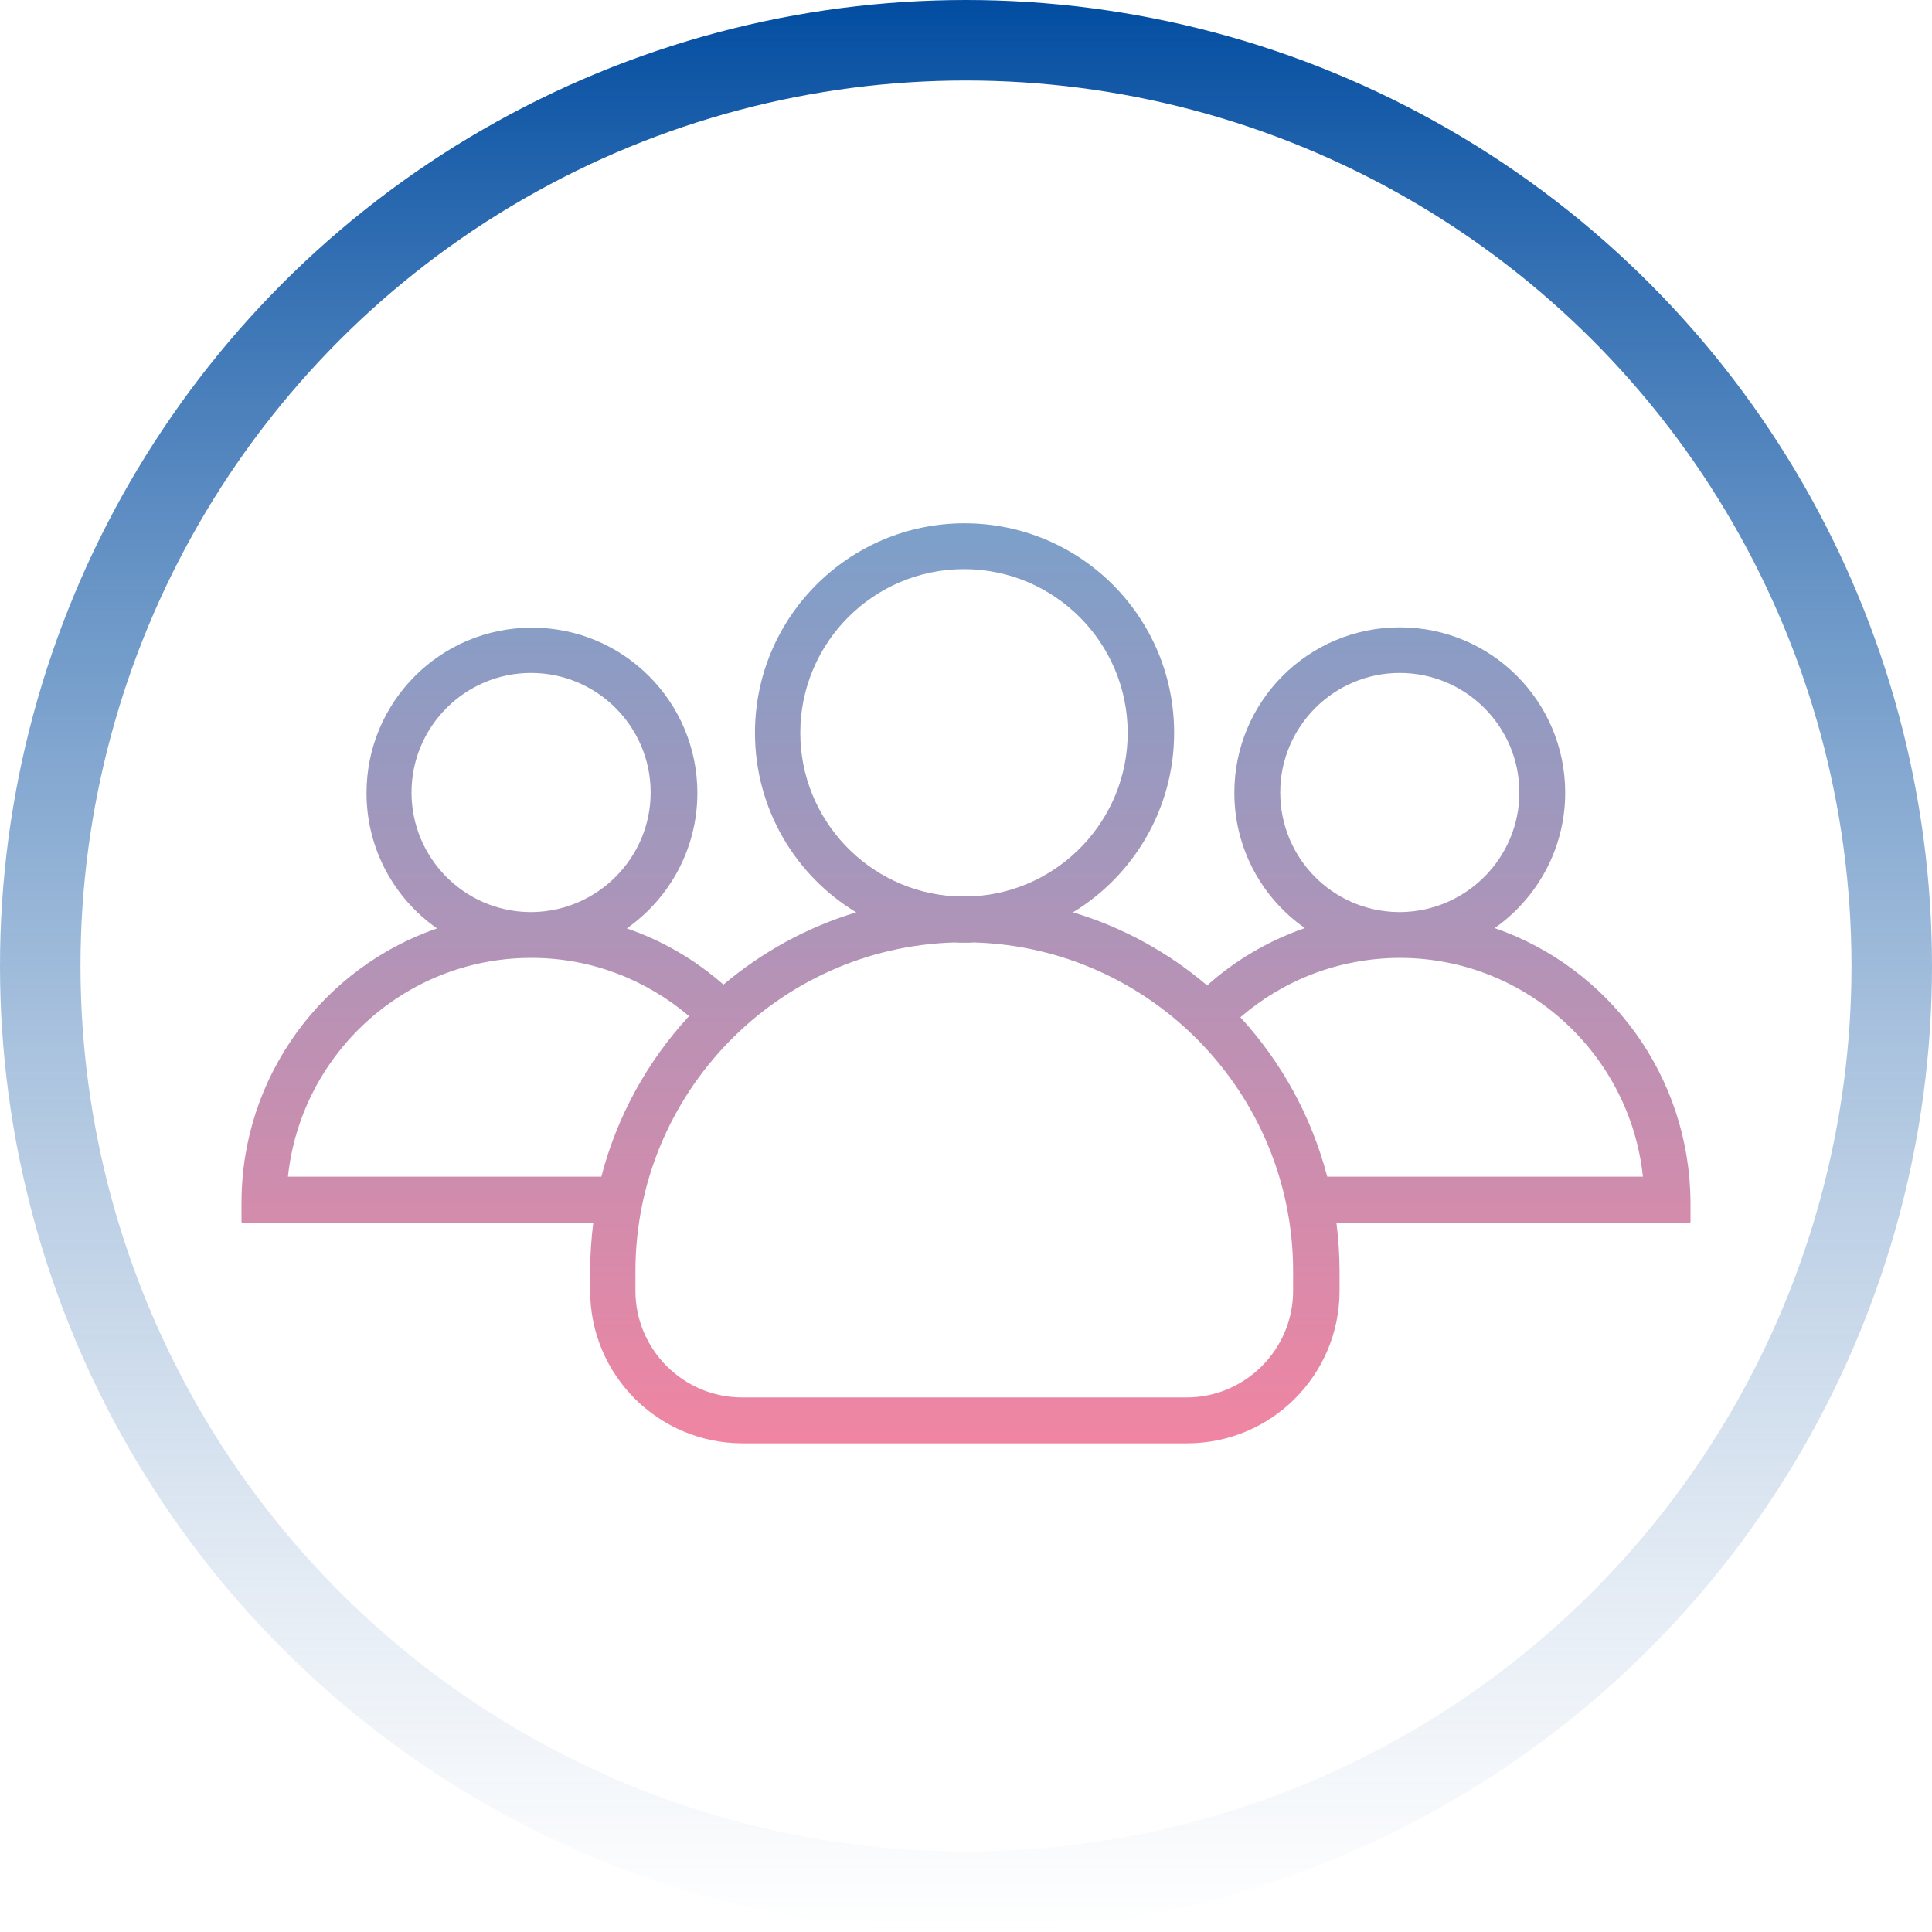
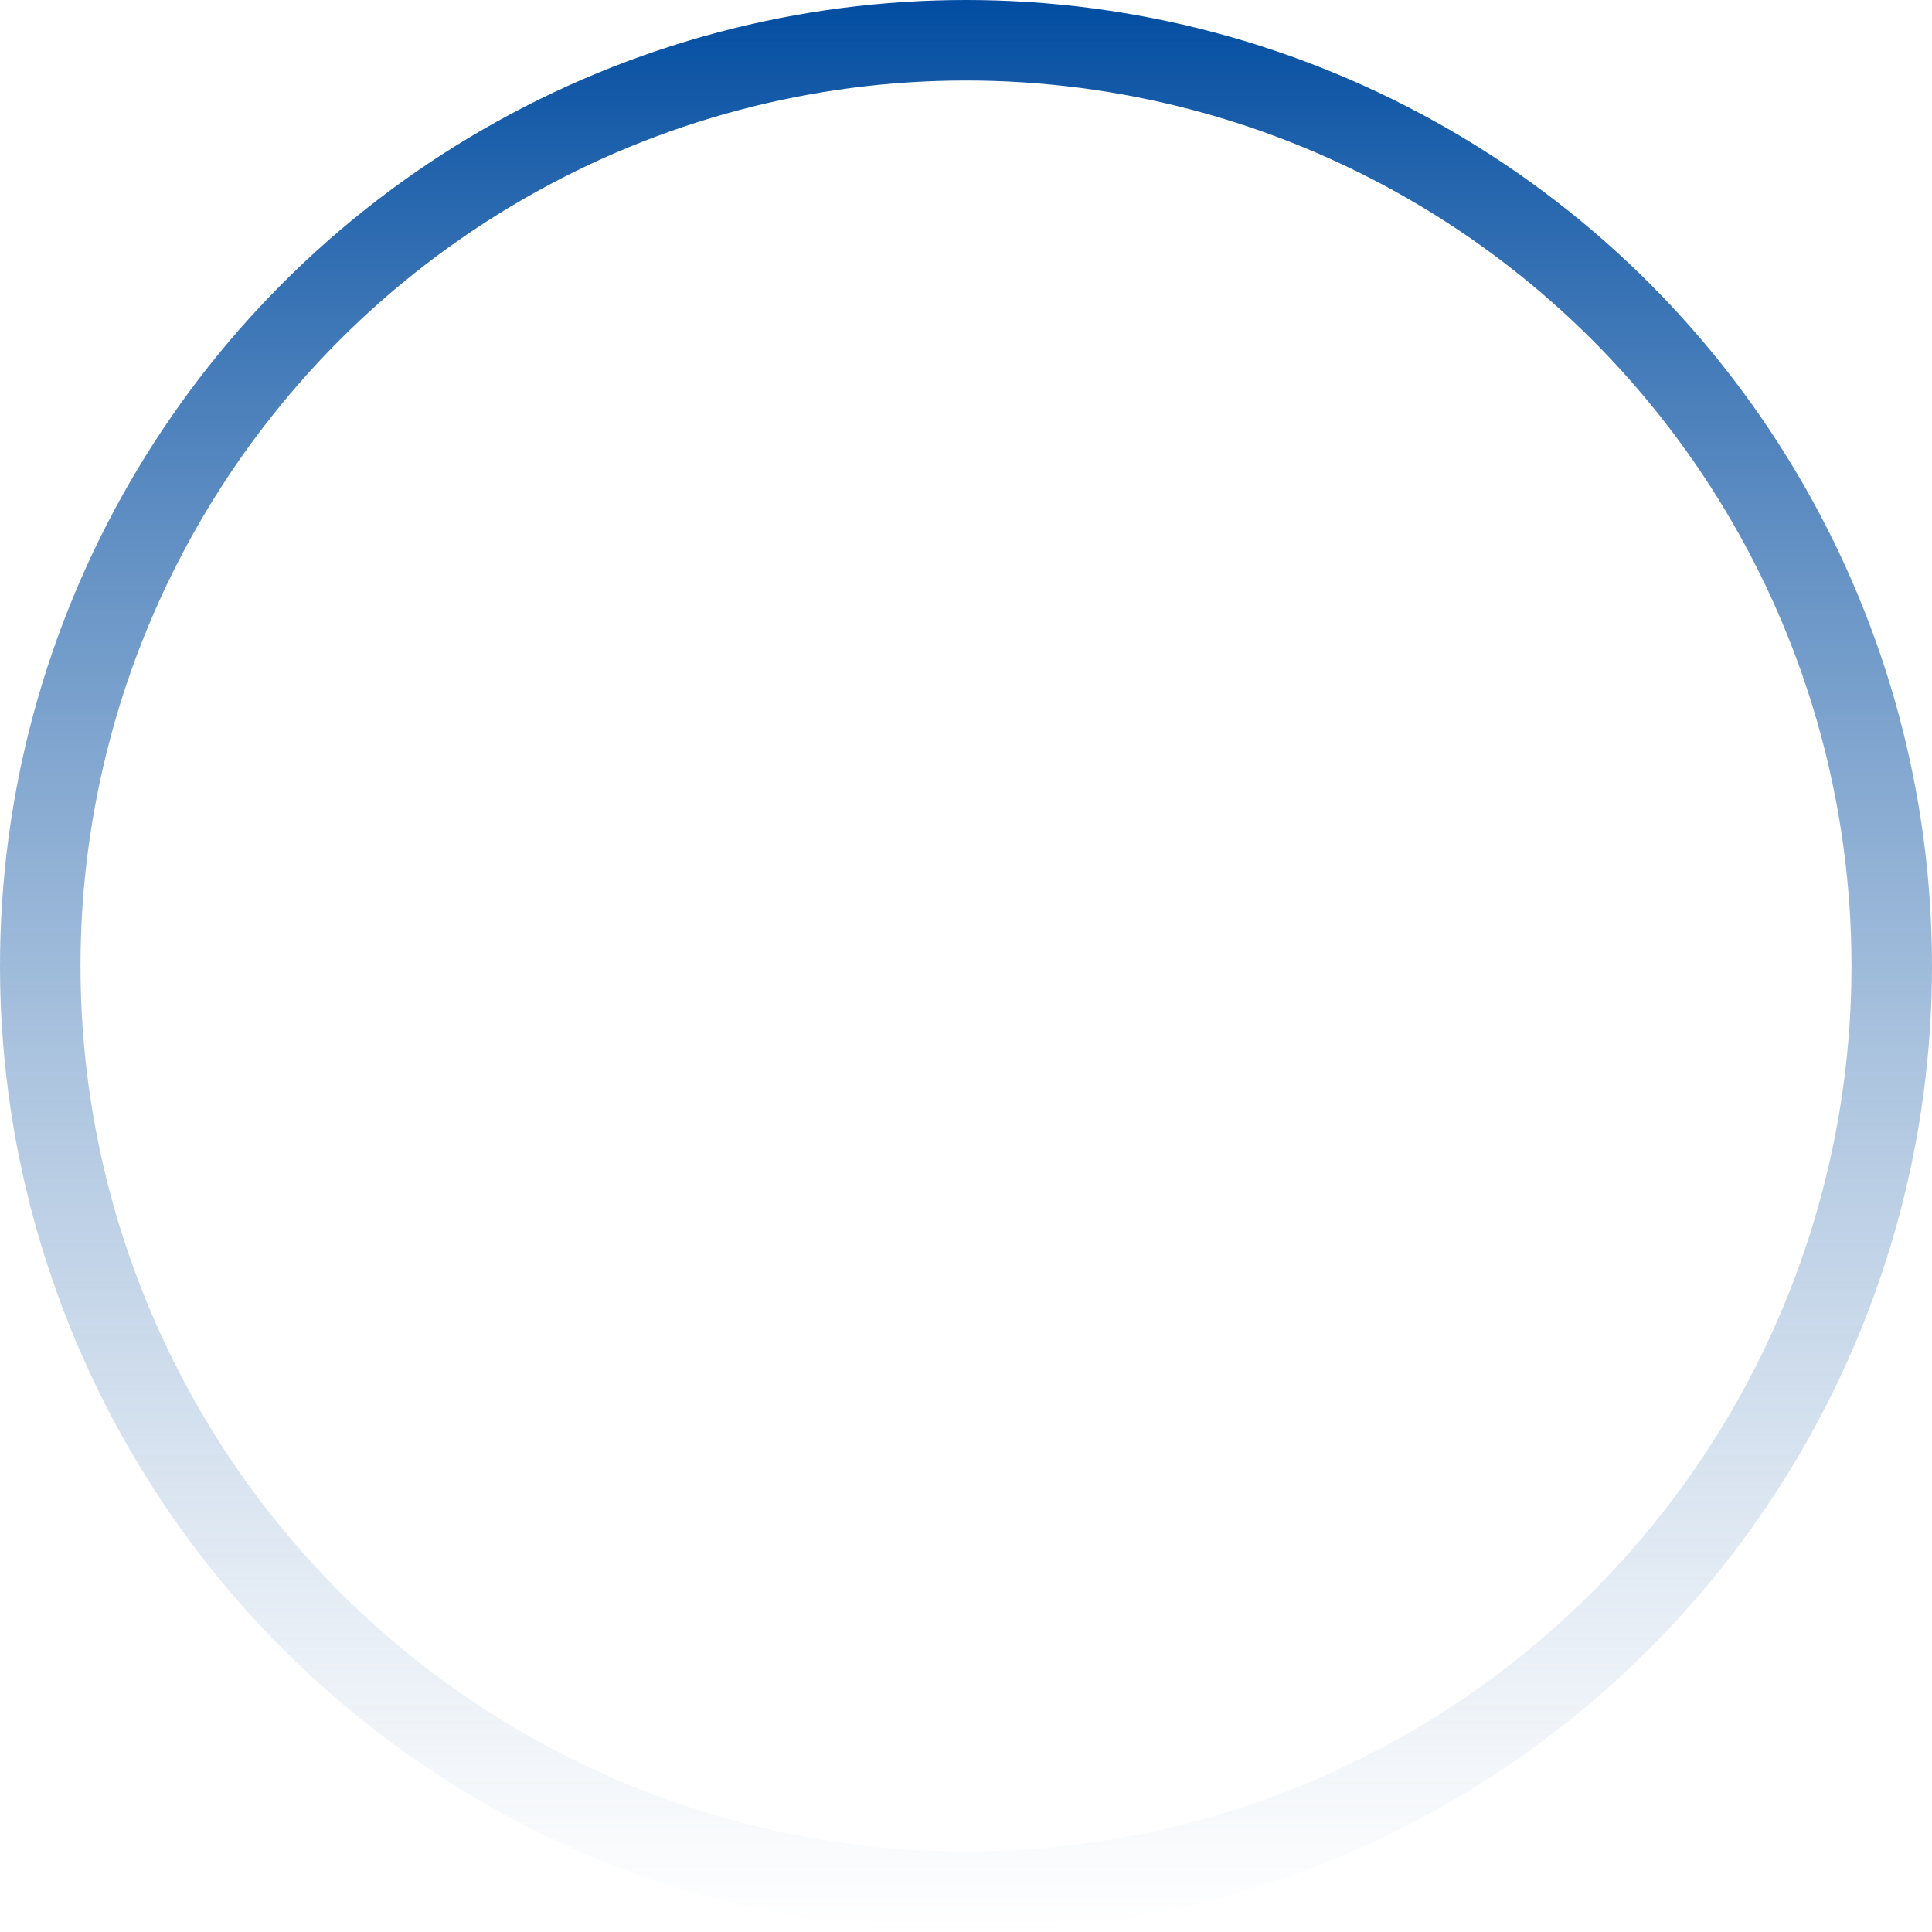
<svg xmlns="http://www.w3.org/2000/svg" width="48" height="48" viewBox="0 0 48 48" fill="none">
  <circle cx="24" cy="24" r="23" stroke="url(#paint0_linear_1270_2218)" stroke-width="2" />
-   <path d="M37.135 23.058C38.189 22.318 38.887 21.085 38.887 19.696C38.887 17.424 37.05 15.586 34.777 15.586C32.505 15.586 30.667 17.424 30.667 19.696C30.667 21.085 31.358 22.318 32.419 23.058C31.515 23.372 30.689 23.856 29.991 24.483C29.029 23.664 27.896 23.037 26.657 22.667C28.16 21.755 29.171 20.095 29.171 18.208C29.171 15.33 26.842 13.001 23.964 13.001C21.087 13.001 18.757 15.337 18.757 18.208C18.757 20.095 19.762 21.755 21.272 22.667C20.047 23.037 18.928 23.657 17.974 24.462C17.276 23.849 16.464 23.372 15.573 23.066C16.628 22.325 17.326 21.093 17.326 19.703C17.326 17.431 15.488 15.594 13.216 15.594C10.943 15.594 9.106 17.431 9.106 19.703C9.106 21.093 9.797 22.325 10.858 23.066C8.03 24.041 6 26.727 6 29.882V30.352C6 30.367 6.014 30.381 6.028 30.381H14.74C14.69 30.773 14.662 31.179 14.662 31.585V32.069C14.662 34.163 16.357 35.859 18.451 35.859H29.492C31.586 35.859 33.281 34.163 33.281 32.069V31.585C33.281 31.179 33.253 30.773 33.203 30.381H41.971C41.986 30.381 42 30.367 42 30.352V29.882C41.986 26.72 39.963 24.034 37.135 23.058ZM31.807 19.689C31.807 18.051 33.139 16.719 34.777 16.719C36.416 16.719 37.748 18.051 37.748 19.689C37.748 21.306 36.444 22.624 34.834 22.66H34.72C33.103 22.631 31.807 21.313 31.807 19.689ZM19.883 18.208C19.883 15.964 21.706 14.14 23.95 14.14C26.194 14.14 28.017 15.964 28.017 18.208C28.017 20.373 26.315 22.147 24.185 22.268H23.715C21.585 22.147 19.883 20.373 19.883 18.208ZM10.224 19.689C10.224 18.051 11.556 16.719 13.194 16.719C14.833 16.719 16.165 18.051 16.165 19.689C16.165 21.306 14.861 22.624 13.251 22.66H13.137C11.527 22.631 10.224 21.313 10.224 19.689ZM14.94 29.234H7.154C7.474 26.2 10.039 23.821 13.152 23.799H13.237C14.719 23.806 16.072 24.355 17.119 25.245C16.093 26.357 15.331 27.724 14.94 29.234ZM32.127 32.069C32.127 33.529 30.938 34.719 29.478 34.719H18.437C16.977 34.719 15.787 33.529 15.787 32.069V31.585C15.787 27.161 19.32 23.543 23.715 23.415C23.793 23.422 23.879 23.422 23.957 23.422C24.036 23.422 24.121 23.422 24.199 23.415C28.594 23.543 32.127 27.161 32.127 31.585V32.069ZM32.975 29.234C32.583 27.731 31.835 26.385 30.817 25.274C31.871 24.362 33.239 23.814 34.734 23.799H34.82C37.933 23.821 40.497 26.2 40.818 29.234H32.975Z" fill="url(#paint1_linear_1270_2218)" />
  <defs>
    <linearGradient id="paint0_linear_1270_2218" x1="24" y1="0" x2="24" y2="48" gradientUnits="userSpaceOnUse">
      <stop stop-color="#024DA1" />
      <stop offset="1" stop-color="#7BA0CA" stop-opacity="0" />
    </linearGradient>
    <linearGradient id="paint1_linear_1270_2218" x1="24" y1="13.001" x2="24" y2="35.859" gradientUnits="userSpaceOnUse">
      <stop stop-color="#7BA0CA" />
      <stop offset="1" stop-color="#F085A2" />
    </linearGradient>
  </defs>
</svg>